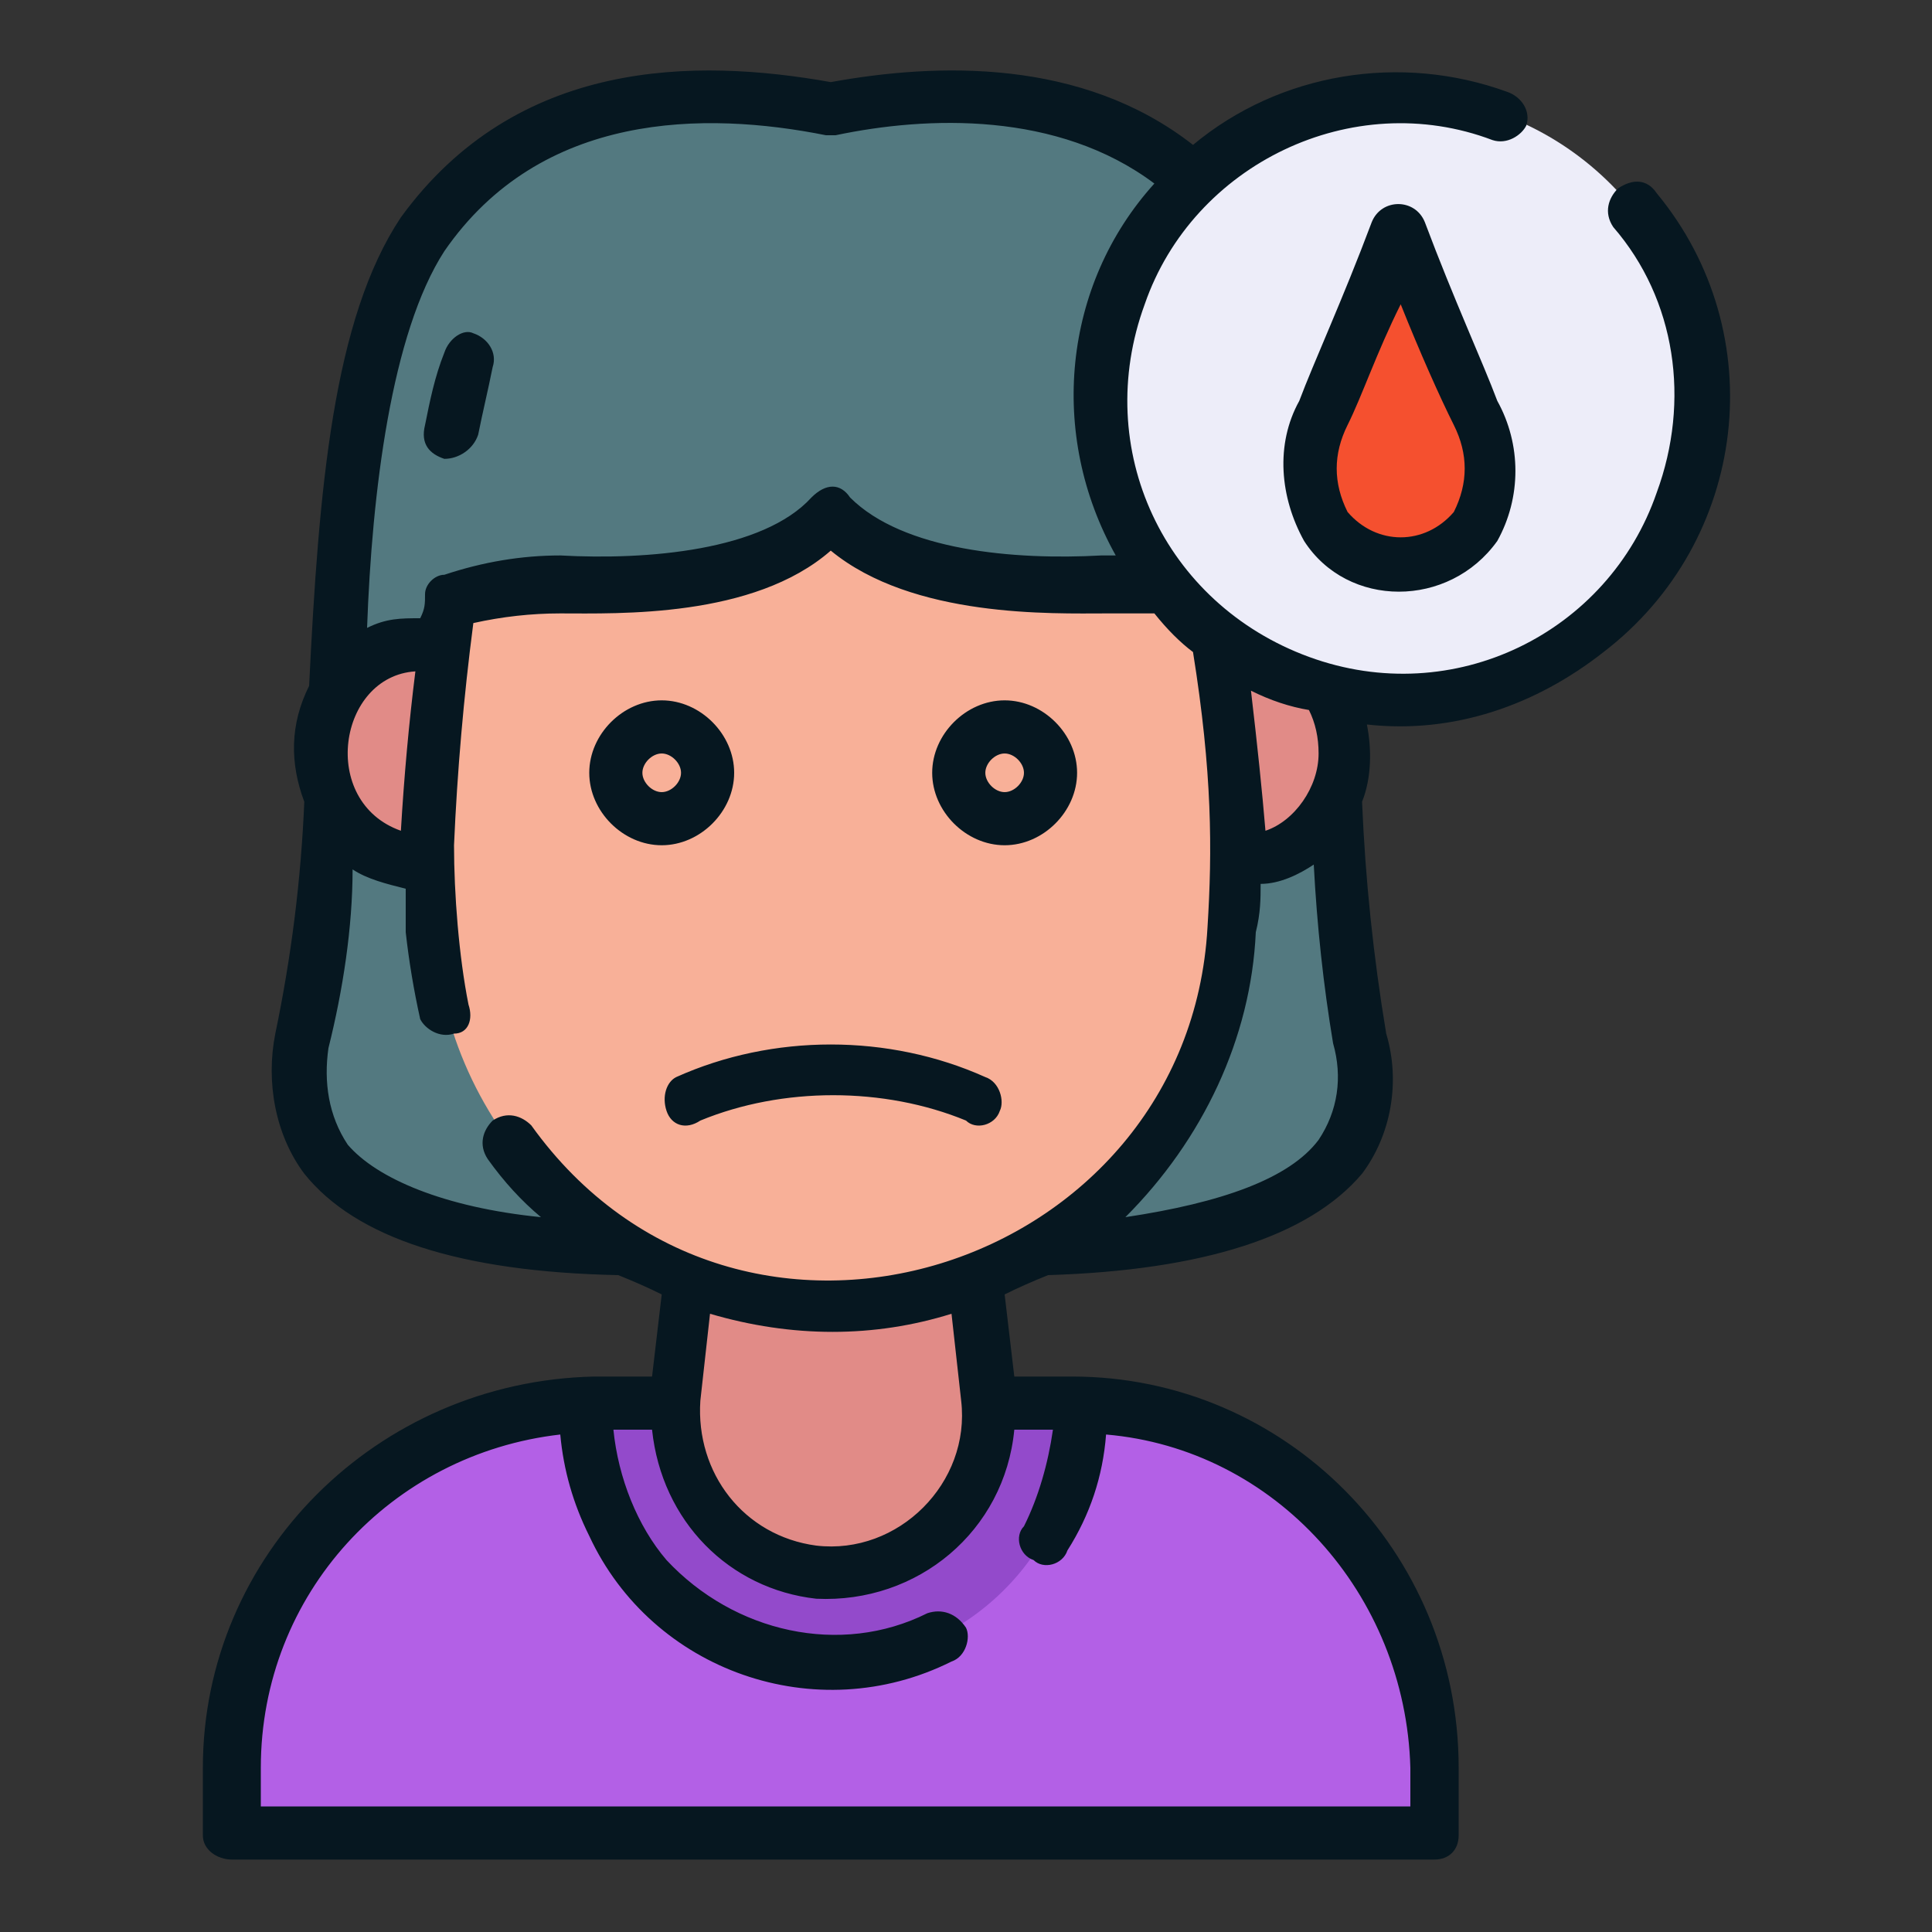
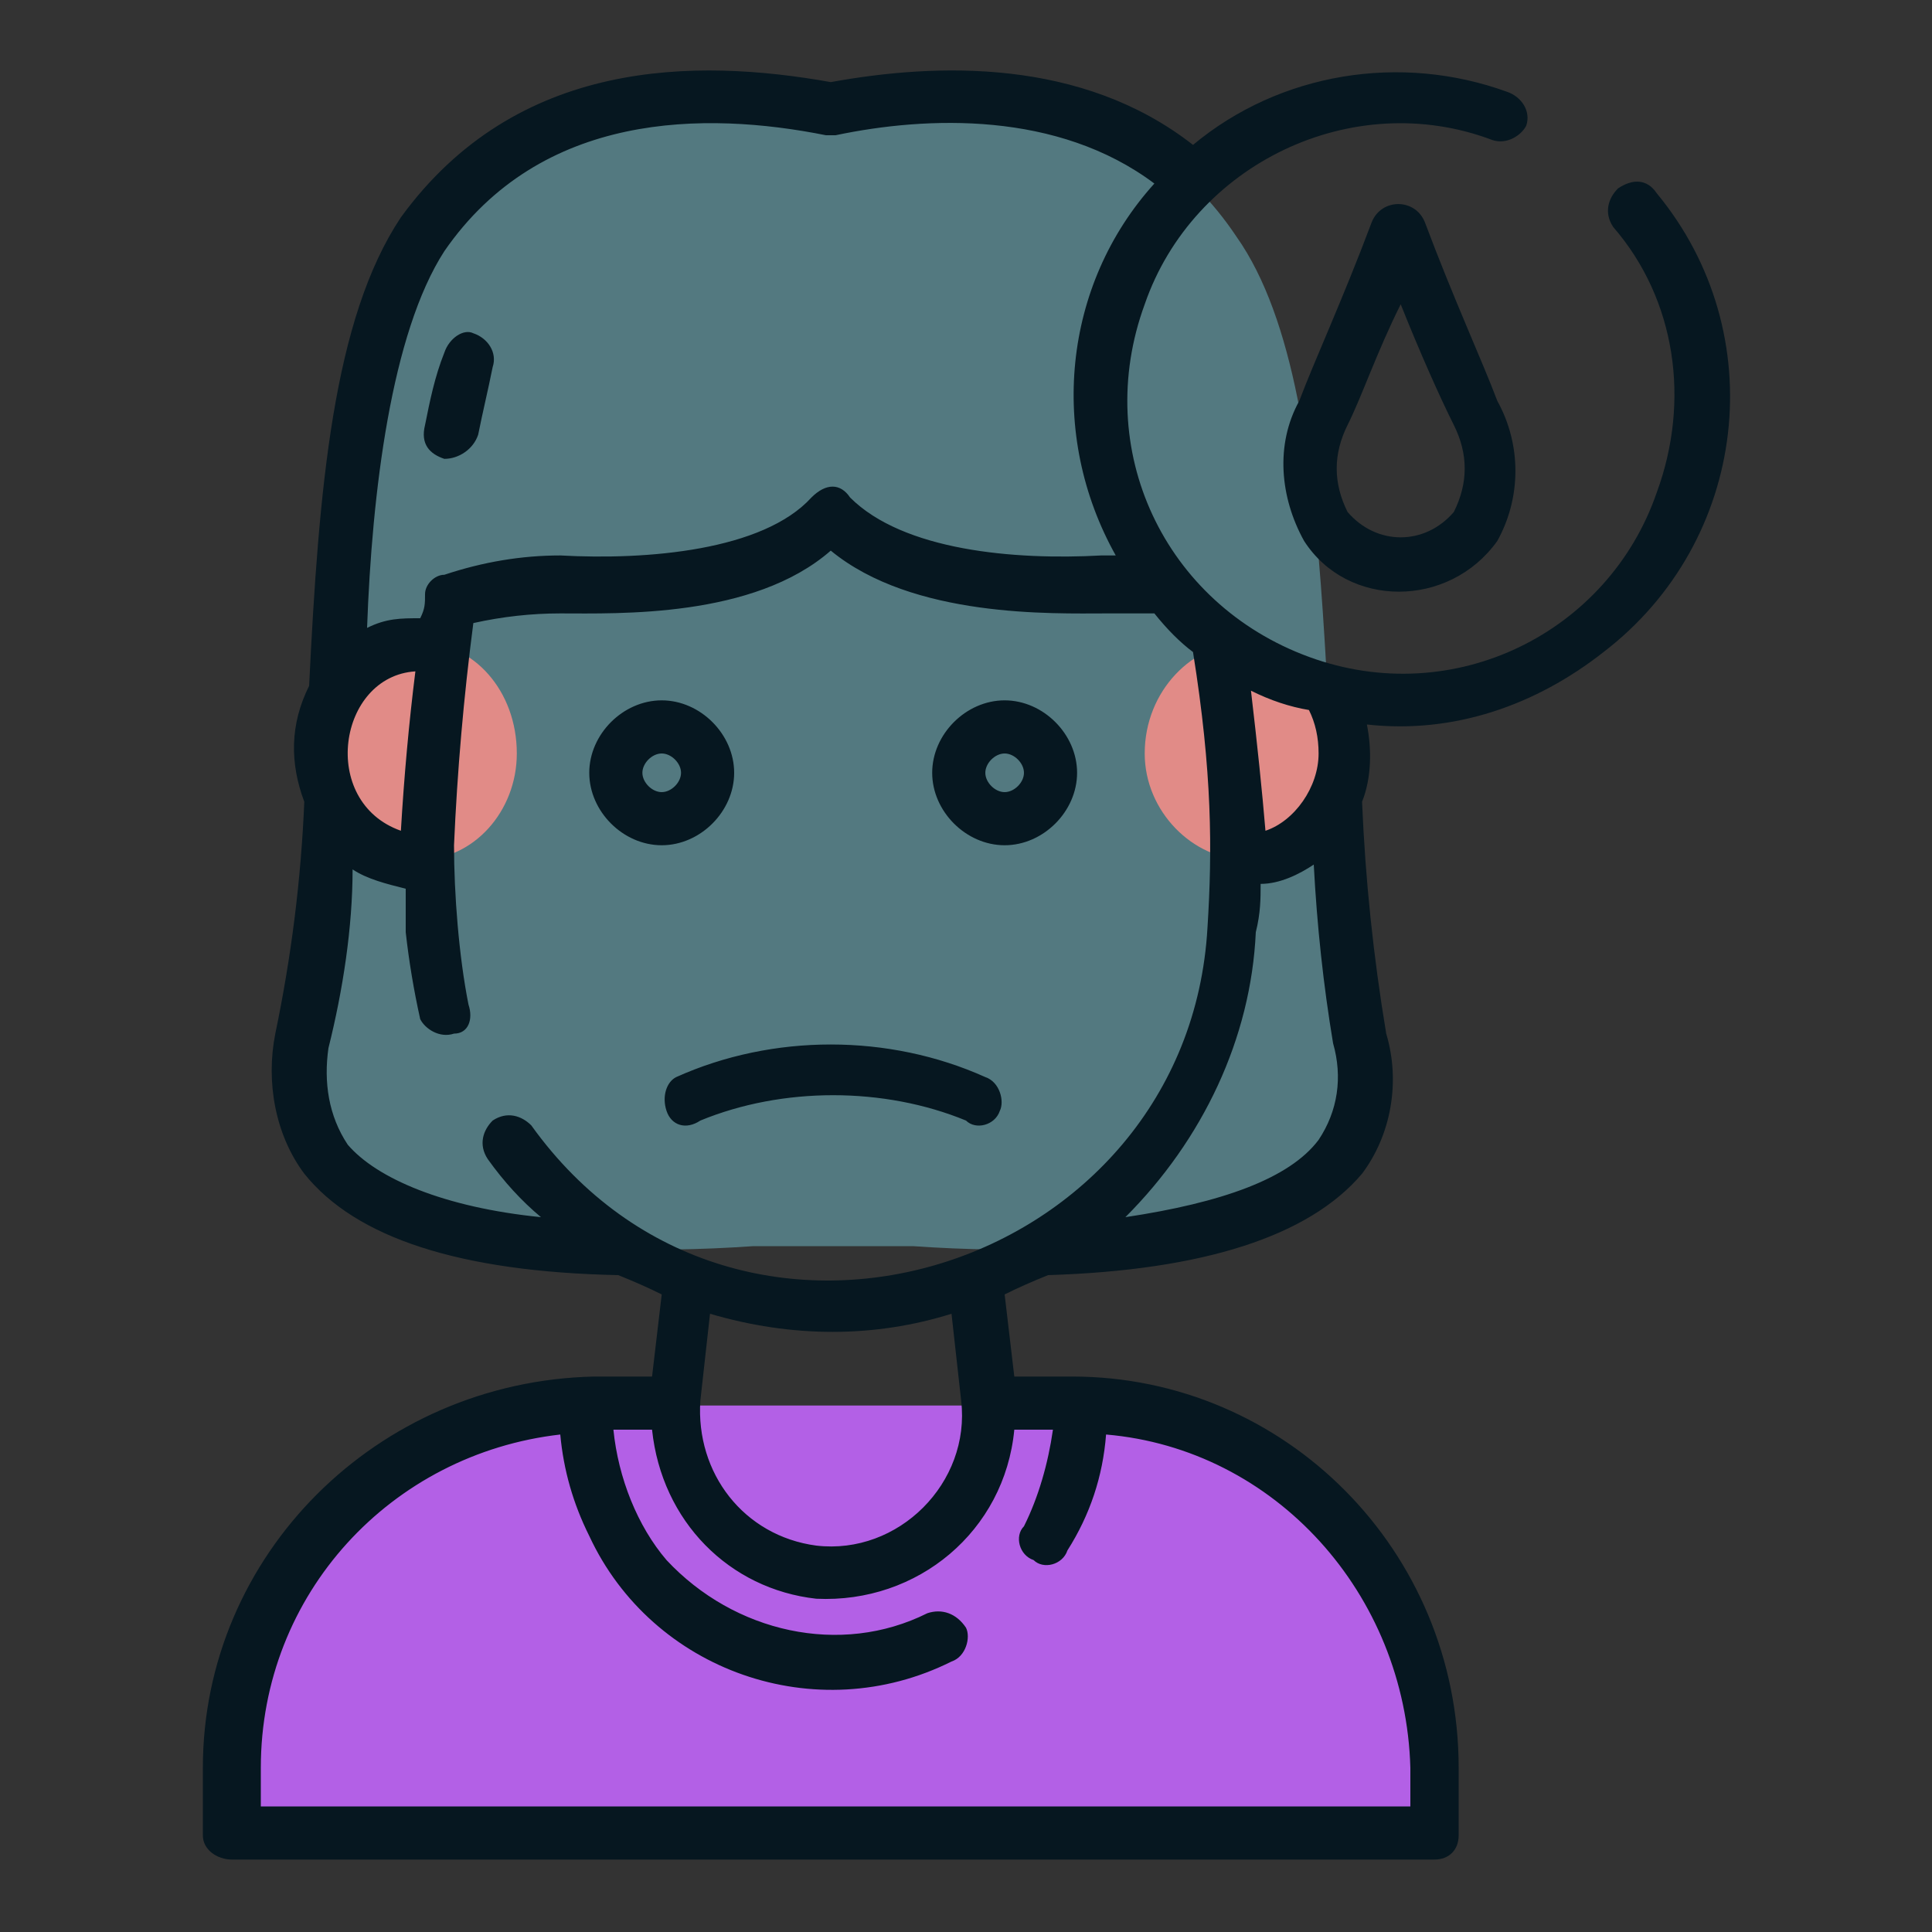
<svg xmlns="http://www.w3.org/2000/svg" version="1.2" viewBox="0 0 40 40" width="40" height="40">
  <rect x="0" y="0" width="40" height="40" fill="#333333" stroke="none" />
  <title>anaemie-svg</title>
  <style>
		.s0 { fill: #537980 } 
		.s1 { fill: #b360e6 } 
		.s2 { fill: #934acb } 
		.s3 { fill: #e18b87 } 
		.s4 { fill: #f8b098 } 
		.s5 { fill: #ededf9 } 
		.s6 { fill: #f5502f } 
		.s7 { fill: #061720 } 
	</style>
  <g id="Layer">
    <path id="Layer" class="s0" d="m15.6 25.8c-4.3 0.3-10.2-0.2-9.3-4.3 1-4.8 0.1-13.2 2.5-16.6 2.1-3 5.5-3.2 8.4-2.6 3-0.6 6.4-0.4 8.4 2.6 2.4 3.4 1.5 11.8 2.6 16.6 0.9 4.1-5 4.6-9.3 4.3z" />
    <path id="Layer" class="s1" d="m12.3 29.1h9.9c4.1 0 7.5 3.3 7.5 7.5v1.4h-24.9v-1.4c0-4.2 3.4-7.5 7.5-7.5z" />
-     <path id="Layer" class="s2" d="m22.3 29.1c0.1 2.8-2.1 5.2-4.9 5.3-2.8 0.1-5.2-2.1-5.3-4.9q0-0.2 0-0.4h0.2 9.9z" />
    <g id="Layer">
-       <path id="Layer" class="s3" d="m17.3 32.5c-1.8 0-3.3-1.4-3.3-3.2 0-0.1 0-0.2 0-0.4l0.4-3.9h5.7l0.4 3.9c0.2 1.8-1.1 3.4-2.9 3.6q-0.2 0-0.4 0z" />
      <path id="Layer" class="s3" d="m25.8 17.8c-1.1 0-2.1-1-2.1-2.2 0-1.3 1-2.3 2.1-2.3 1.1 0 2 1 2 2.3 0 1.2-0.9 2.2-2 2.2z" />
      <path id="Layer" class="s3" d="m8.7 17.8c-1.1 0-2-1-2-2.2 0-1.3 0.9-2.3 2-2.3 1.1 0 2 1 2 2.3 0 1.2-0.9 2.2-2 2.2z" />
    </g>
-     <path id="Layer" class="s4" d="m25.6 17.5q0 0.8-0.1 1.8c-0.3 4.6-4.2 8-8.8 7.7-4.2-0.3-7.5-3.6-7.7-7.7q-0.1-1-0.1-1.8 0.1-2.5 0.5-5.1 1.1-0.3 2.2-0.3c1.2 0.1 4.2 0.1 5.7-1.4 1.5 1.5 4.5 1.5 5.6 1.4q1.2 0 2.3 0.3 0.3 2.6 0.4 5.1z" />
-     <path id="Layer" class="s5" d="m29 14.5c-3.4 0-6.2-2.8-6.2-6.3 0-3.4 2.8-6.2 6.2-6.2 3.4 0 6.2 2.8 6.2 6.3 0 3.4-2.8 6.2-6.2 6.2z" />
-     <path id="Layer" class="s6" d="m29 11.7c-1.8 0-2.2-1.8-1.6-3.1 0.5-1.1 1.2-2.9 1.6-3.8 0.3 0.9 1.1 2.7 1.6 3.8 0.6 1.2 0.2 3.1-1.6 3.1z" />
  </g>
  <path id="Layer" fill-rule="evenodd" class="s7" d="m28.3 15c0.1 0.5 0.1 1.1-0.1 1.6q0.1 2.4 0.5 4.8c0.3 1 0.1 2.1-0.5 2.9-1.1 1.3-3.3 2-6.5 2.1q-0.5 0.2-0.9 0.4l0.2 1.7h1.2c4.4 0 8 3.6 8 8.1v1.4c0 0.3-0.2 0.5-0.5 0.5h-24.9c-0.3 0-0.6-0.2-0.6-0.5v-1.4c0-4.4 3.6-8 8.1-8.1h1.2l0.2-1.7q-0.4-0.2-0.9-0.4-4.9-0.1-6.5-2.1c-0.6-0.8-0.8-1.9-0.6-2.9q0.5-2.4 0.6-4.8c-0.3-0.8-0.3-1.6 0.1-2.4 0.2-4.1 0.5-7.6 1.9-9.7 2.4-3.3 6.1-3.3 8.9-2.8 2.2-0.4 5.2-0.5 7.5 1.3 1.8-1.5 4.3-1.9 6.5-1.1 0.3 0.1 0.5 0.4 0.4 0.7-0.1 0.2-0.4 0.4-0.7 0.3-2.9-1.1-6.2 0.5-7.2 3.4-1.1 3 0.4 6.2 3.4 7.3 3 1.1 6.2-0.5 7.2-3.4 0.7-1.9 0.4-4-0.9-5.5-0.2-0.3-0.1-0.6 0.1-0.8 0.3-0.2 0.6-0.2 0.8 0.1 2.4 2.9 1.9 7.2-1.1 9.5-1.4 1.1-3.1 1.7-4.9 1.5zm-17.1 10.2q-0.6-0.5-1.1-1.2c-0.2-0.3-0.1-0.6 0.1-0.8 0.3-0.2 0.6-0.1 0.8 0.1 4.3 6 13.6 3 14-4.1 0.1-1.6 0.1-3.2-0.3-5.7q-0.4-0.3-0.8-0.8-0.4 0-1 0c-1.1 0-4 0.1-5.7-1.3-1.6 1.4-4.4 1.3-5.6 1.3q-0.9 0-1.8 0.2-0.3 2.3-0.4 4.6c0 1 0.1 2.3 0.3 3.3 0.1 0.3 0 0.6-0.3 0.6-0.3 0.1-0.6-0.1-0.7-0.3q-0.2-0.9-0.3-1.8c0-0.3 0-0.6 0-0.9-0.4-0.1-0.8-0.2-1.1-0.4 0 1.2-0.2 2.5-0.5 3.7-0.1 0.7 0 1.4 0.4 2 0.6 0.7 2 1.3 4 1.5zm9.6-7.7c-0.8 0-1.5-0.7-1.5-1.5 0-0.8 0.7-1.5 1.5-1.5 0.8 0 1.5 0.7 1.5 1.5 0 0.8-0.7 1.5-1.5 1.5zm-7.1 0c-0.8 0-1.5-0.7-1.5-1.5 0-0.8 0.7-1.5 1.5-1.5 0.8 0 1.5 0.7 1.5 1.5 0 0.8-0.7 1.5-1.5 1.5zm0.4-1.5c0-0.2-0.2-0.4-0.4-0.4-0.2 0-0.4 0.2-0.4 0.4 0 0.2 0.2 0.4 0.4 0.4 0.2 0 0.4-0.2 0.4-0.4zm-6.5-3c0.4-0.2 0.7-0.2 1.1-0.2 0.1-0.2 0.1-0.3 0.1-0.5 0-0.2 0.2-0.4 0.4-0.4q1.2-0.4 2.4-0.4c1.8 0.1 4.2-0.1 5.2-1.2 0.3-0.3 0.6-0.3 0.8 0 1.1 1.1 3.4 1.3 5.2 1.2h0.3c-1.4-2.5-1.1-5.6 0.8-7.7-2-1.5-4.7-1.4-6.6-1q-0.1 0-0.2 0c-2.5-0.5-5.9-0.5-7.9 2.4-1.1 1.7-1.5 5-1.6 7.8zm6.4 9.3c2-0.9 4.4-0.9 6.4 0 0.3 0.1 0.4 0.5 0.3 0.7-0.1 0.3-0.5 0.4-0.7 0.2-1.7-0.7-3.8-0.7-5.5 0-0.3 0.2-0.6 0.1-0.7-0.2-0.1-0.3 0-0.6 0.2-0.7zm13.3-6.7q0-0.5-0.2-0.9-0.6-0.1-1.2-0.4 0.2 1.7 0.3 2.9c0.6-0.2 1.1-0.9 1.1-1.6zm-18.5-6.8c0.1-0.5 0.2-1 0.4-1.5 0.1-0.3 0.4-0.5 0.6-0.4 0.3 0.1 0.5 0.4 0.4 0.7-0.1 0.5-0.2 0.9-0.3 1.4-0.1 0.3-0.4 0.5-0.7 0.5-0.3-0.1-0.5-0.3-0.4-0.7zm-0.5 8.4q0.1-1.7 0.3-3.3c-1.6 0.1-2 2.7-0.3 3.3zm12.9-1.2c0-0.2-0.2-0.4-0.4-0.4-0.2 0-0.4 0.2-0.4 0.4 0 0.2 0.2 0.4 0.4 0.4 0.2 0 0.4-0.2 0.4-0.4zm1.7 13.7q-0.1 1.3-0.8 2.4c-0.1 0.3-0.5 0.4-0.7 0.2-0.3-0.1-0.4-0.5-0.2-0.7 0.3-0.6 0.5-1.3 0.6-2h-0.8c-0.2 2.1-2 3.6-4.1 3.5-1.8-0.2-3.2-1.6-3.4-3.5h-0.8c0.1 1 0.5 2 1.1 2.7 1.4 1.5 3.6 2 5.4 1.1 0.3-0.1 0.6 0 0.8 0.3 0.1 0.2 0 0.6-0.3 0.7-2.8 1.4-6.2 0.2-7.5-2.6q-0.5-1-0.6-2.1c-3.5 0.4-6.2 3.3-6.2 6.9v0.8h23.8v-0.8c-0.1-3.6-2.8-6.6-6.3-6.9zm-3.2-2.5c-1.6 0.5-3.3 0.5-5 0l-0.2 1.8c-0.1 1.5 0.9 2.8 2.4 3 1.7 0.2 3.2-1.3 3-3zm7.9-5.6q-0.3-1.8-0.4-3.7c-0.3 0.2-0.7 0.4-1.1 0.4 0 0.3 0 0.6-0.1 1-0.1 2.2-1.1 4.3-2.7 5.9 2-0.3 3.4-0.8 4-1.6 0.4-0.6 0.5-1.3 0.3-2zm3.4-13.3c0.5 0.9 0.5 2 0 2.9-1 1.4-3.1 1.4-4 0-0.5-0.9-0.6-2-0.1-2.9 0.3-0.8 0.9-2.1 1.5-3.7 0.2-0.5 0.9-0.5 1.1 0 0.6 1.6 1.2 2.9 1.5 3.7zm-0.9 0.5c-0.3-0.6-0.7-1.5-1.1-2.5-0.5 1-0.8 1.9-1.1 2.5-0.3 0.6-0.3 1.2 0 1.8 0.6 0.7 1.6 0.7 2.2 0 0.3-0.6 0.3-1.2 0-1.8z" />
</svg>